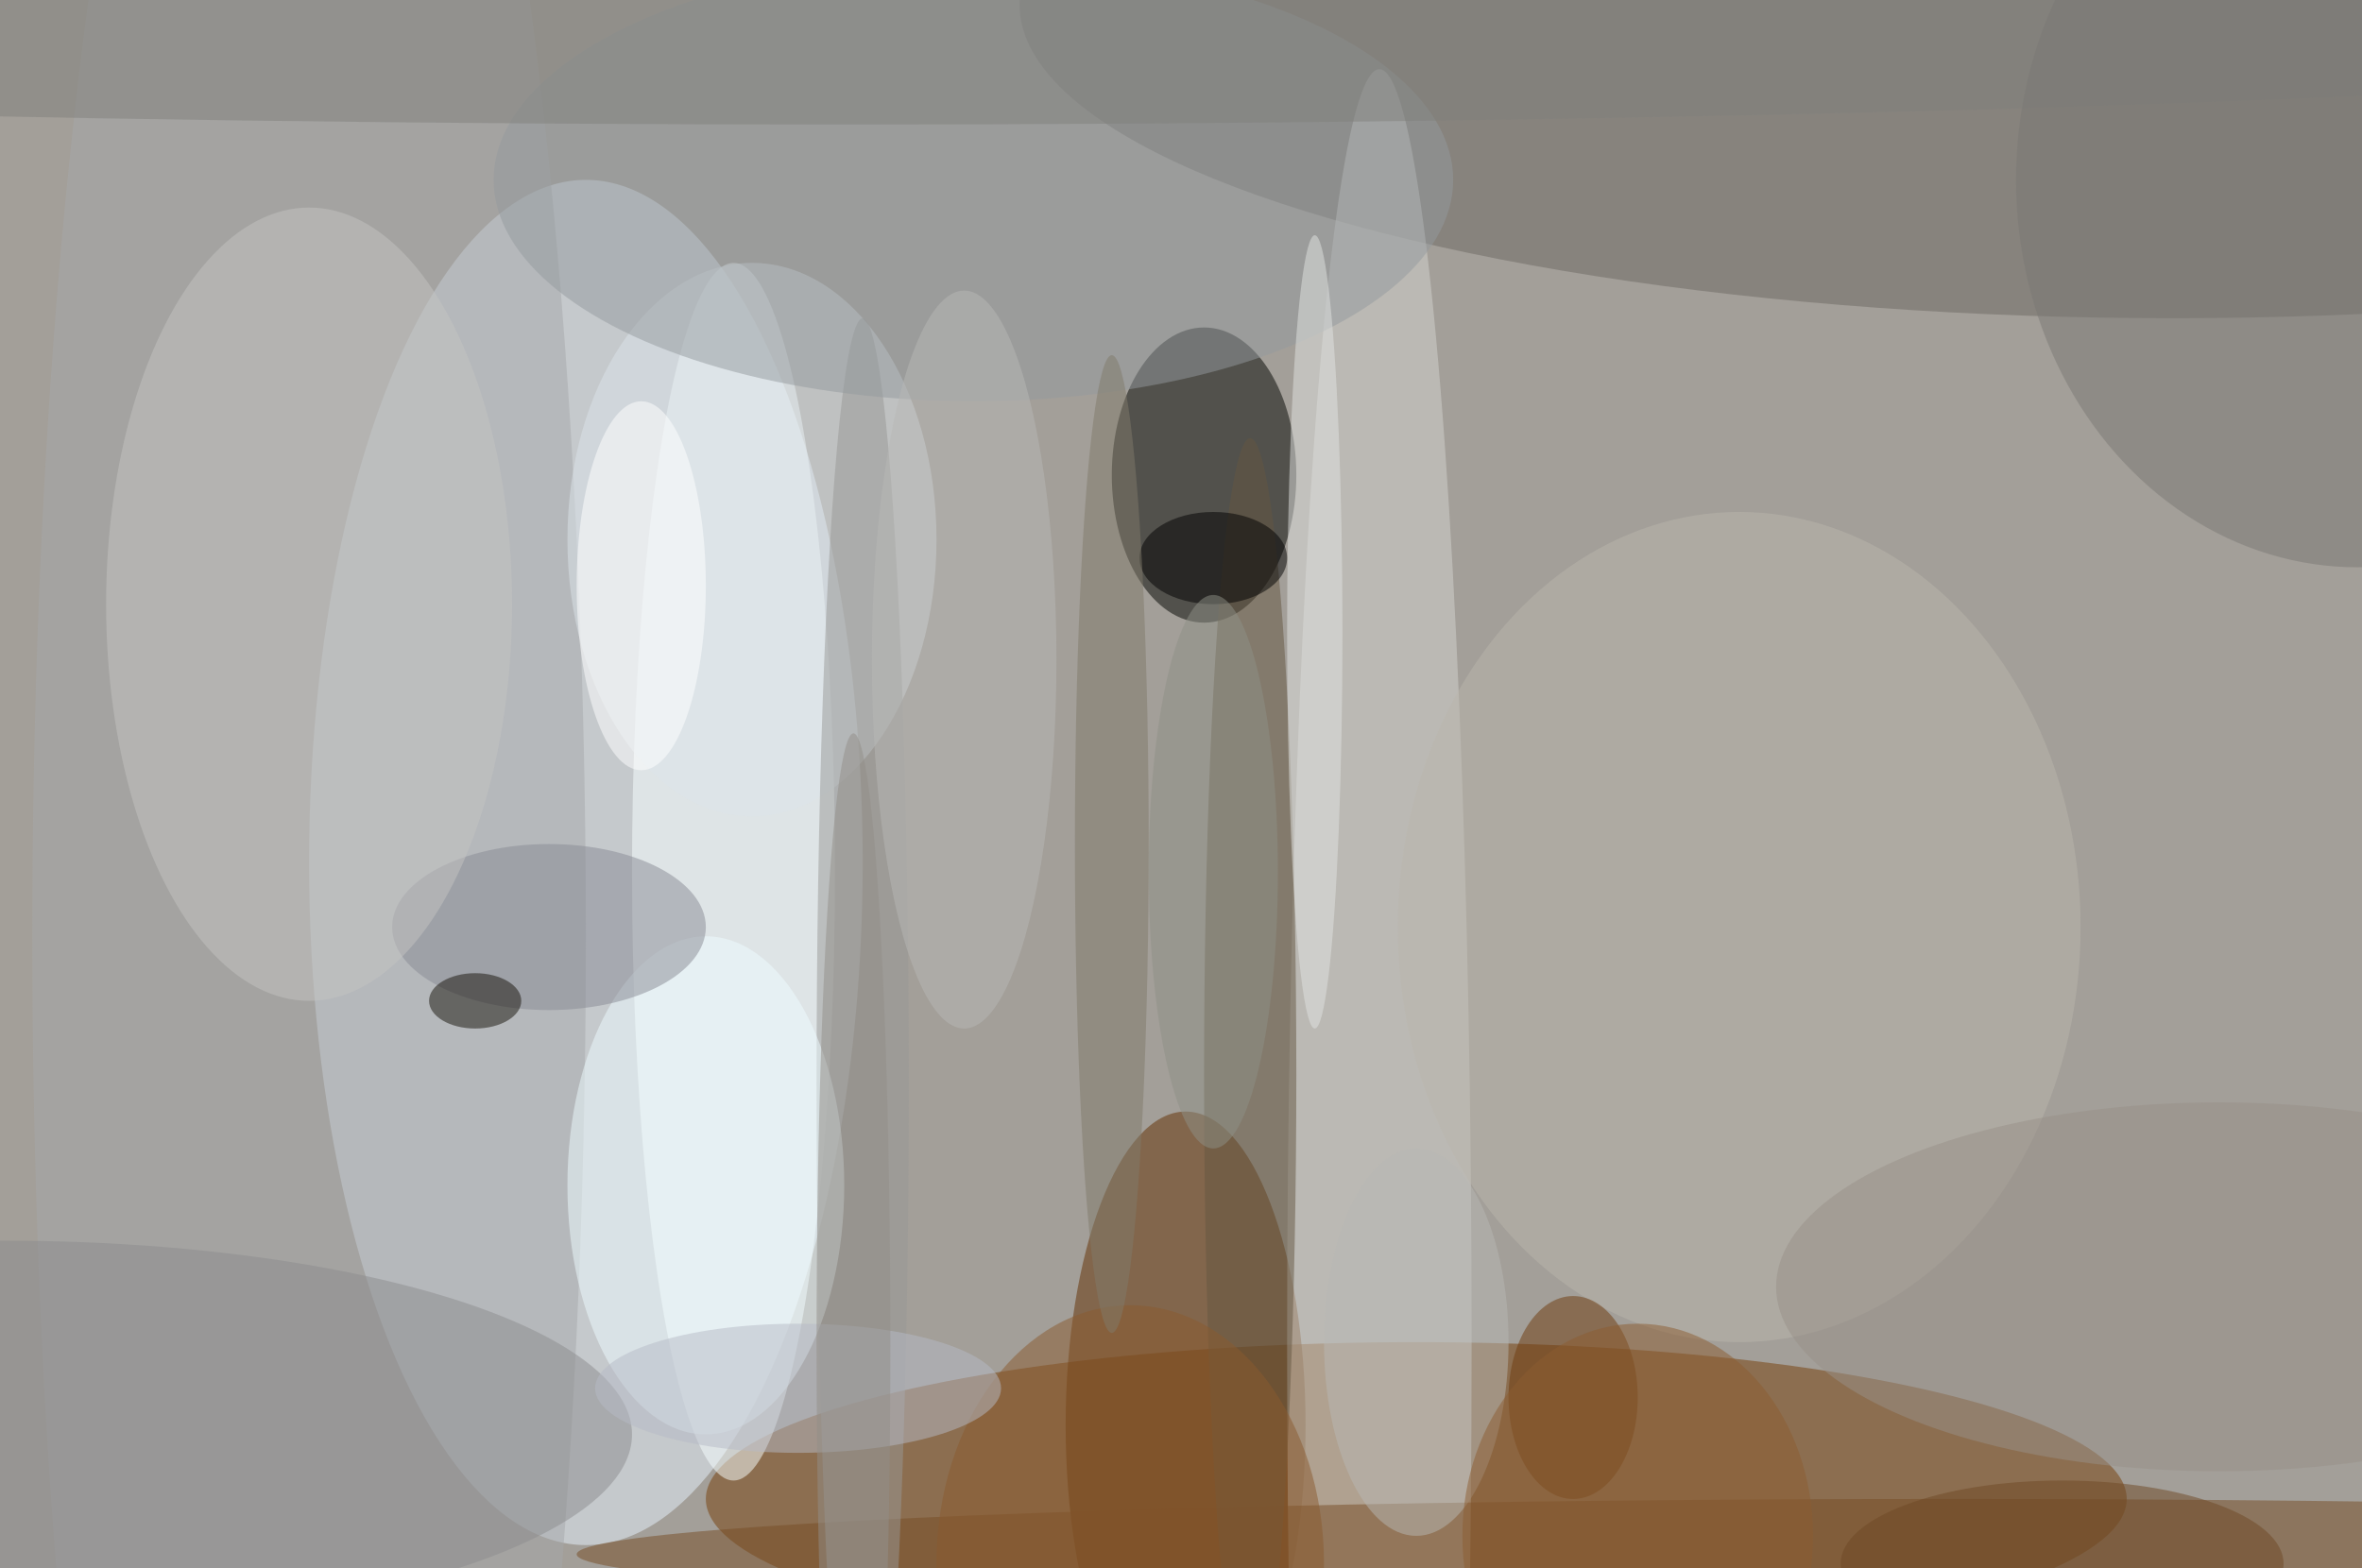
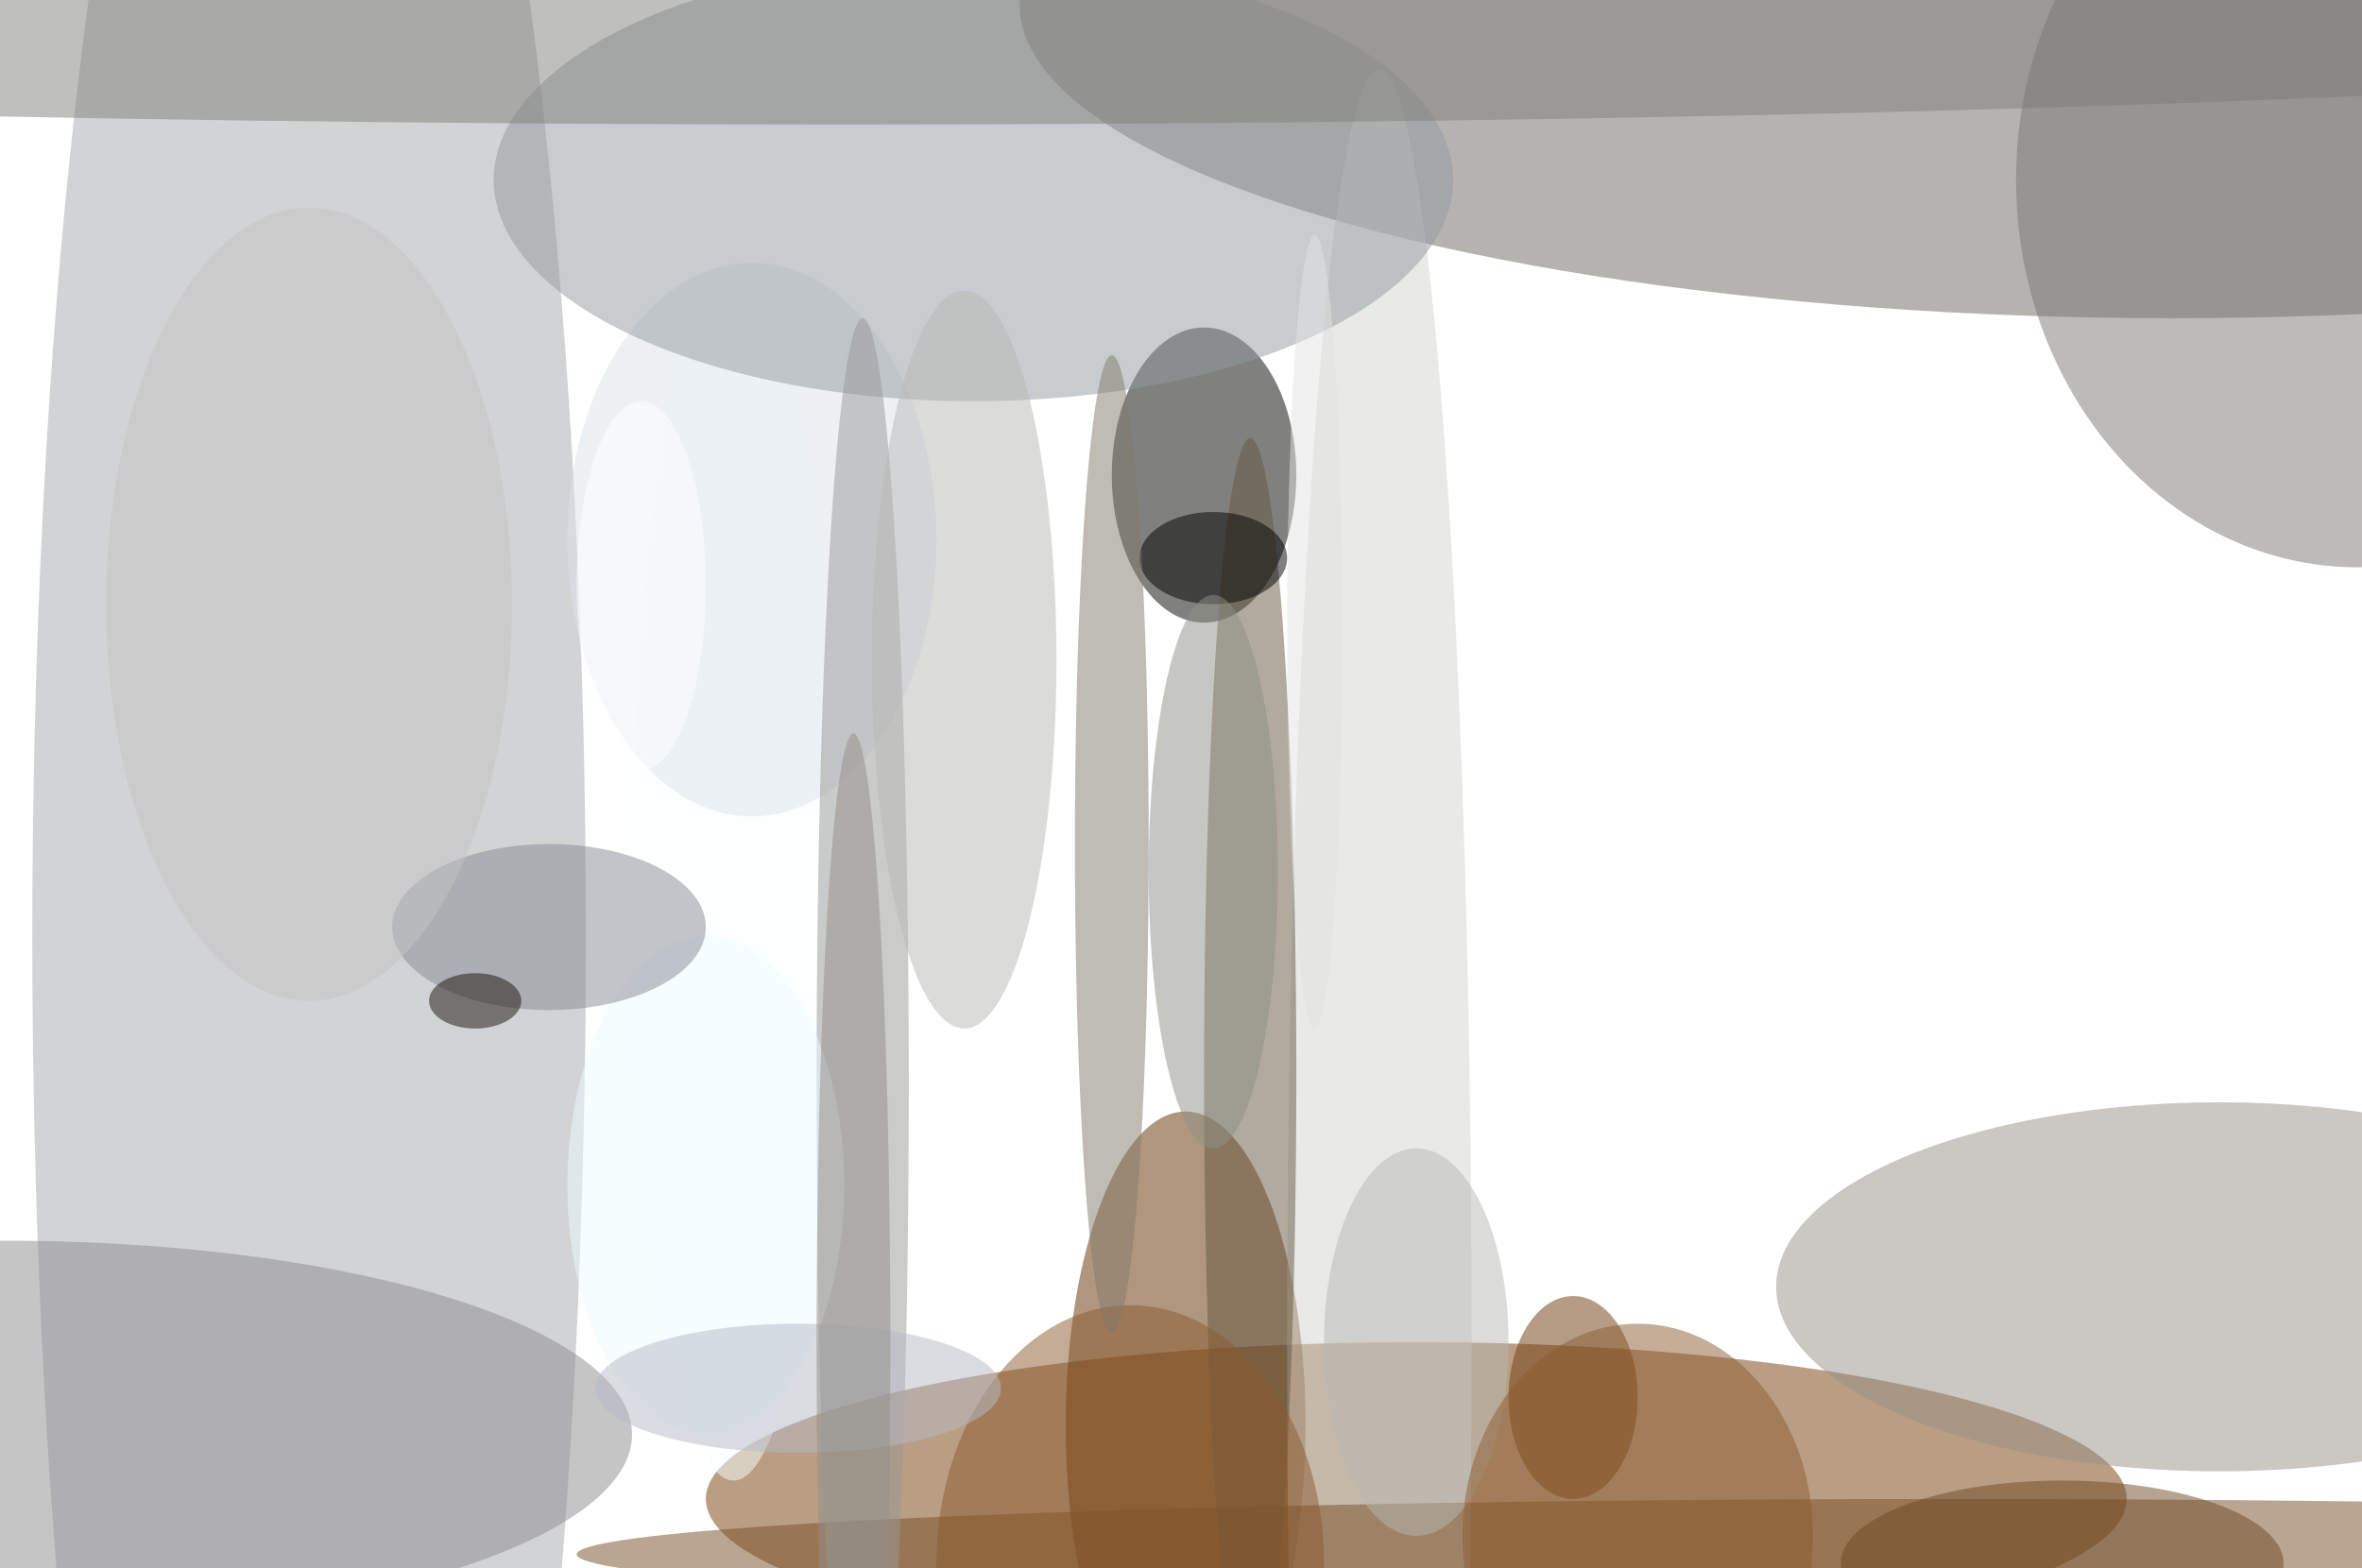
<svg xmlns="http://www.w3.org/2000/svg" width="1024" height="680">
-   <path fill="#a39f99" d="M0 0h1024v680H0z" />
+   <path fill="#a39f99" d="M0 0v680H0z" />
  <g fill-opacity=".502" transform="matrix(4 0 0 4 2 2)">
-     <ellipse cx="63" cy="93" fill="#e7f4ff" rx="30" ry="74" />
    <ellipse cx="153" cy="162" fill="#773f09" rx="77" ry="17" />
    <ellipse cx="130" cy="51" fill="#030400" rx="10" ry="16" />
    <ellipse cx="235" fill="#6d6963" rx="125" ry="34" />
    <ellipse cx="128" cy="154" fill="#632f00" rx="13" ry="34" />
    <ellipse cx="149" cy="145" fill="#d4d4cf" rx="10" ry="138" />
    <ellipse cx="79" cy="94" fill="#f7ffff" rx="11" ry="66" />
    <ellipse cx="33" cy="101" fill="#a6a7a9" rx="30" ry="168" />
    <ellipse cx="211" cy="168" fill="#764d25" rx="149" ry="6" />
-     <ellipse cx="188" cy="100" fill="#bab5ab" rx="37" ry="45" />
    <ellipse cx="135" cy="116" fill="#655640" rx="5" ry="69" />
    <ellipse cx="81" cy="58" fill="#dbe3e9" rx="20" ry="30" />
    <ellipse cx="93" cy="117" fill="#989896" rx="5" ry="83" />
    <ellipse cx="76" cy="128" fill="#eefbff" rx="15" ry="27" />
    <ellipse cx="59" cy="100" fill="#878a93" rx="17" ry="9" />
    <ellipse cx="33" cy="65" fill="#c3c4c1" rx="22" ry="43" />
    <ellipse cy="155" fill="#8b8b8d" rx="68" ry="21" />
    <ellipse cx="105" cy="19" fill="#94999e" rx="52" ry="24" />
    <ellipse cx="240" cy="139" fill="#979088" rx="48" ry="20" />
    <ellipse cx="170" cy="151" fill="#6f3b0c" rx="7" ry="11" />
    <ellipse cx="91" fill="#807f7c" rx="254" ry="13" />
    <ellipse cx="142" cy="68" fill="#e1e4e2" rx="3" ry="43" />
    <ellipse cx="153" cy="145" fill="#b7b7b4" rx="10" ry="21" />
    <ellipse cx="122" cy="169" fill="#895b2e" rx="21" ry="28" />
    <ellipse cx="69" cy="63" fill="#fff" rx="7" ry="20" />
    <ellipse cx="86" cy="150" fill="#b6bac5" rx="22" ry="7" />
    <ellipse cx="131" cy="60" fill="#000001" rx="8" ry="5" />
    <ellipse cx="51" cy="108" fill="#17120b" rx="5" ry="3" />
    <ellipse cx="120" cy="91" fill="#7f7a6b" rx="4" ry="53" />
    <ellipse cx="104" cy="71" fill="#b7b8b6" rx="10" ry="40" />
    <ellipse cx="92" cy="145" fill="#918d88" rx="4" ry="66" />
    <ellipse cx="255" cy="19" fill="#7b7875" rx="37" ry="42" />
    <ellipse cx="223" cy="169" fill="#6f4925" rx="24" ry="9" />
    <ellipse cx="177" cy="166" fill="#8b5c30" rx="19" ry="23" />
    <ellipse cx="131" cy="94" fill="#8e9086" rx="7" ry="30" />
  </g>
</svg>